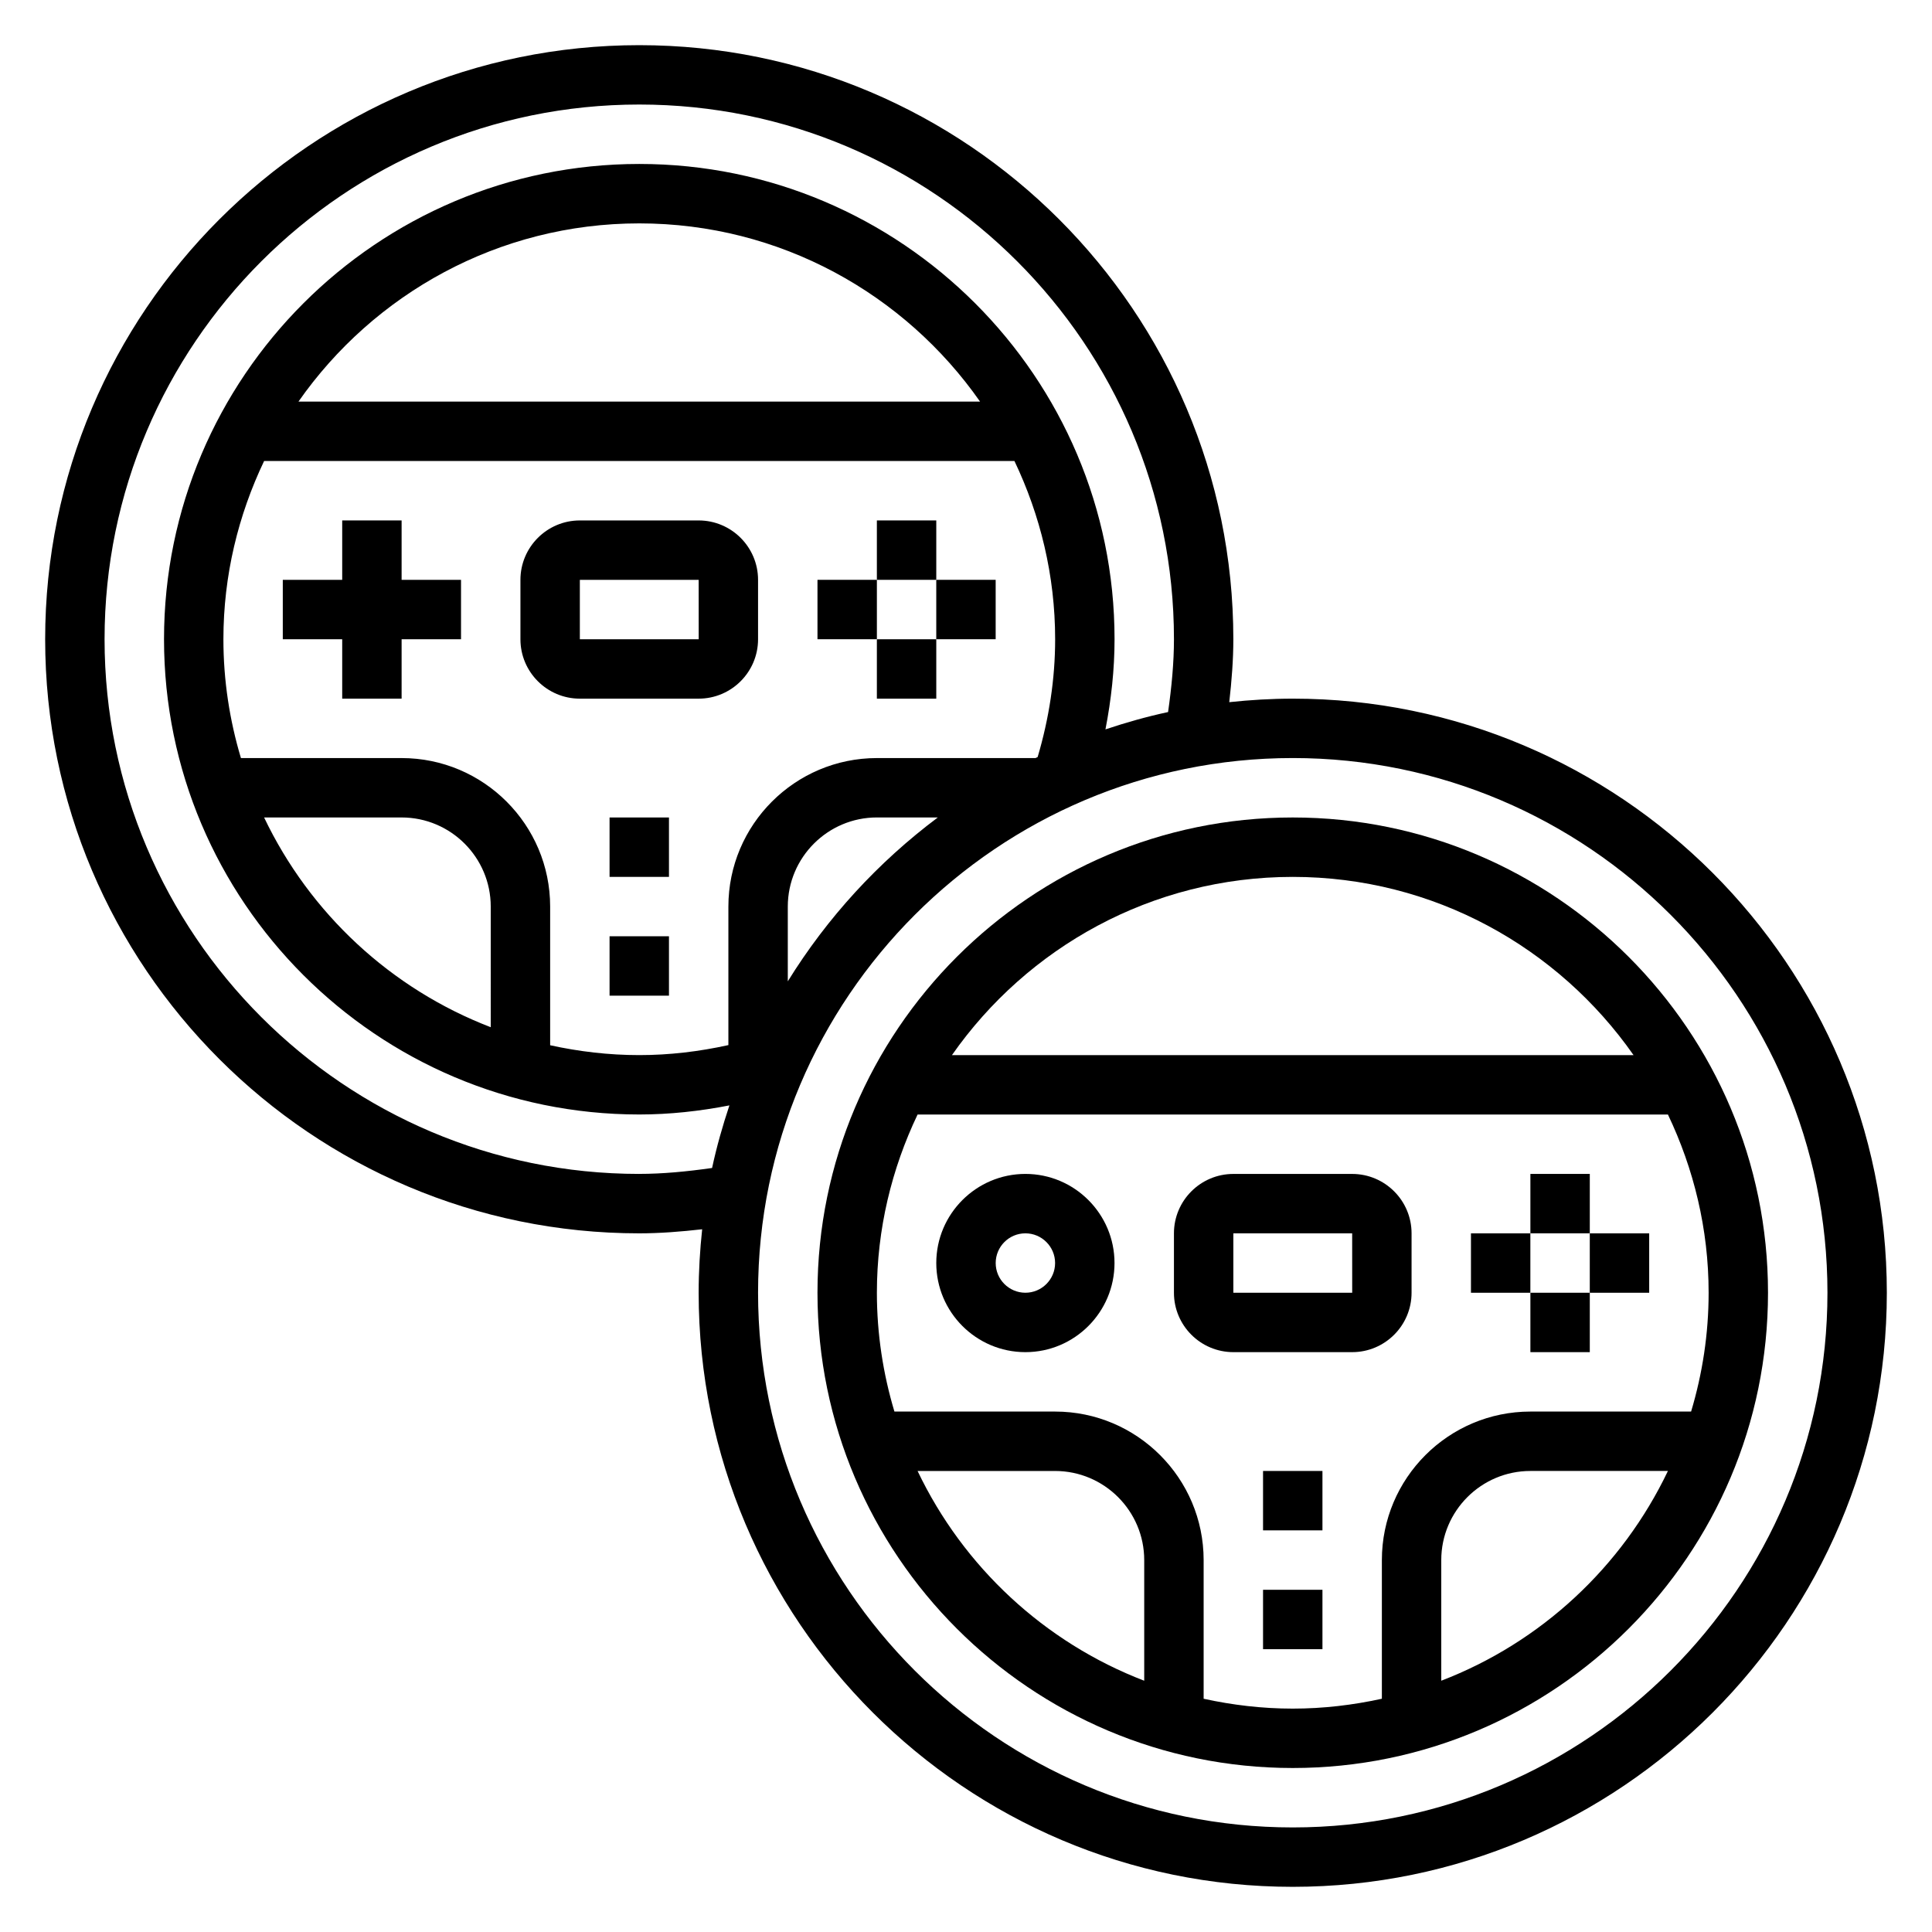
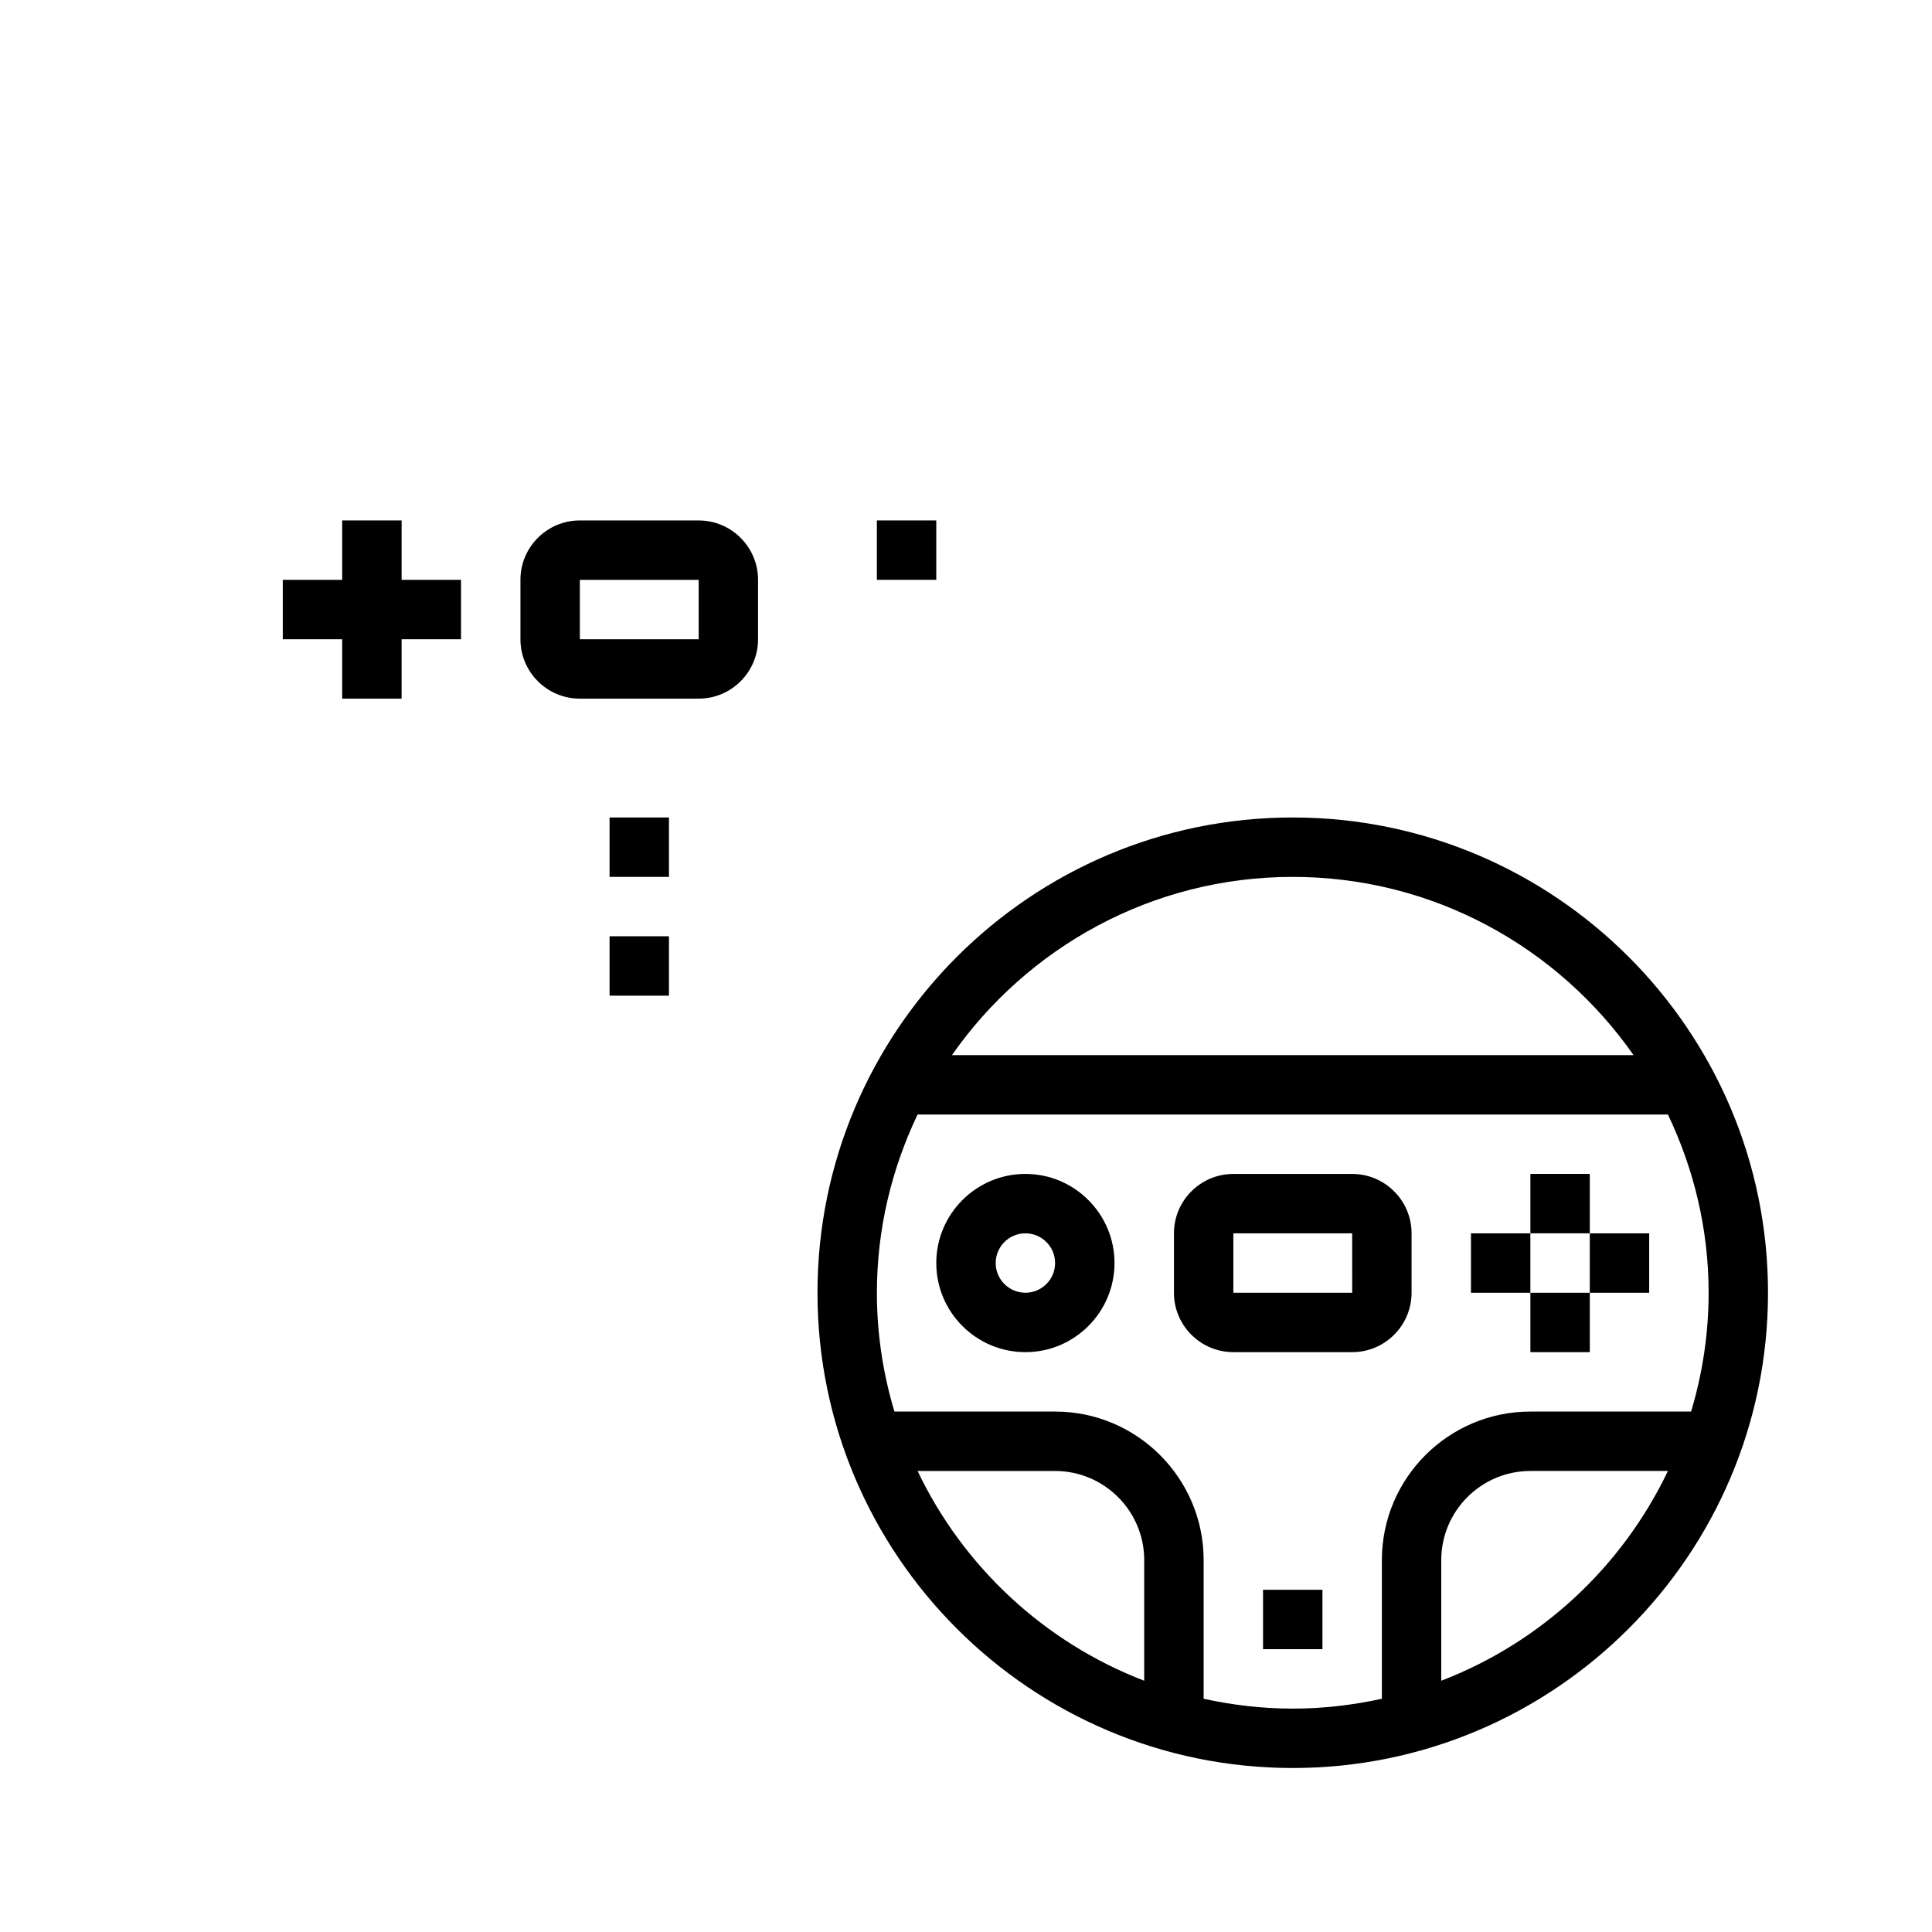
<svg xmlns="http://www.w3.org/2000/svg" fill="#000000" width="800px" height="800px" version="1.1" viewBox="144 144 512 512">
  <g>
-     <path d="m486.59 329.15c-5.684 0-11.289 0.34-16.824 0.93 0.648-5.699 1.082-11.266 1.082-16.672 0-86.812-70.629-157.44-157.44-157.44s-157.44 70.629-157.44 157.44 70.629 157.44 157.44 157.44c5.414 0 10.98-0.434 16.672-1.078-0.59 5.523-0.93 11.137-0.93 16.82 0 86.812 70.629 157.44 157.44 157.44s157.44-70.629 157.44-157.44-70.629-157.44-157.44-157.44zm-173.18 125.95c-78.129 0-141.7-63.566-141.7-141.7s63.566-141.7 141.7-141.7 141.7 63.566 141.7 141.7c0 6.164-0.605 12.594-1.559 19.301-5.66 1.211-11.18 2.785-16.594 4.59 1.535-7.894 2.41-15.875 2.41-23.891 0-69.445-56.504-125.95-125.95-125.95-69.445 0-125.95 56.508-125.95 125.95s56.504 125.95 125.95 125.95c8.023 0 16.004-0.875 23.883-2.41-1.801 5.414-3.379 10.934-4.59 16.586-6.691 0.953-13.121 1.566-19.293 1.566zm-39.359-38.879c-26.441-10.156-47.941-30.18-60.062-55.586h36.445c13.02 0 23.617 10.598 23.617 23.617zm-23.617-71.328h-42.586c-2.992-9.988-4.644-20.547-4.644-31.488 0-16.918 3.945-32.891 10.785-47.23h198.85c6.84 14.344 10.785 30.316 10.785 47.23 0 10.523-1.613 21.004-4.637 31.219-0.188 0.086-0.379 0.18-0.559 0.27h-42.039c-21.703 0-39.359 17.656-39.359 39.359v36.707c-7.777 1.719-15.684 2.652-23.617 2.652-8.109 0-15.996-0.945-23.617-2.613v-36.746c0-21.703-17.656-39.359-39.359-39.359zm-27.34-94.465c19.941-28.512 52.965-47.23 90.316-47.23s70.375 18.719 90.316 47.23zm129.68 133.82c0-13.02 10.598-23.617 23.617-23.617h16.145c-15.824 11.848-29.324 26.559-39.762 43.43zm133.82 244.04c-78.129 0-141.7-63.566-141.7-141.7s63.566-141.7 141.7-141.7 141.7 63.566 141.7 141.7c0.004 78.125-63.566 141.7-141.7 141.7z" />
    <path d="m486.59 360.64c-69.445 0-125.95 56.504-125.95 125.95 0 69.445 56.504 125.95 125.95 125.95 69.445 0 125.95-56.504 125.95-125.95 0-69.445-56.504-125.95-125.95-125.95zm0 15.746c37.352 0 70.375 18.719 90.316 47.23h-180.63c19.941-28.512 52.965-47.23 90.316-47.23zm-99.422 157.44h36.445c13.02 0 23.617 10.598 23.617 23.617v31.969c-26.441-10.156-47.941-30.184-60.062-55.586zm75.809 60.363v-36.75c0-21.703-17.656-39.359-39.359-39.359h-42.586c-2.996-9.988-4.648-20.547-4.648-31.488 0-16.918 3.945-32.891 10.785-47.23h198.85c6.84 14.344 10.785 30.316 10.785 47.23 0 10.941-1.652 21.5-4.644 31.488h-42.59c-21.703 0-39.359 17.656-39.359 39.359v36.746c-7.621 1.672-15.508 2.617-23.617 2.617-8.105 0-15.996-0.945-23.613-2.613zm62.973-4.781v-31.969c0-13.02 10.598-23.617 23.617-23.617h36.449c-12.125 25.406-33.621 45.434-60.066 55.586z" />
    <path d="m415.74 455.1c-13.02 0-23.617 10.598-23.617 23.617s10.598 23.617 23.617 23.617c13.02 0 23.617-10.598 23.617-23.617s-10.598-23.617-23.617-23.617zm0 31.488c-4.336 0-7.871-3.527-7.871-7.871s3.535-7.871 7.871-7.871c4.336 0 7.871 3.527 7.871 7.871s-3.535 7.871-7.871 7.871z" />
    <path d="m478.72 565.31h15.742v15.742h-15.742z" />
-     <path d="m478.72 533.82h15.742v15.742h-15.742z" />
    <path d="m549.57 455.1h15.742v15.742h-15.742z" />
    <path d="m549.57 486.59h15.742v15.742h-15.742z" />
    <path d="m565.31 470.85h15.742v15.742h-15.742z" />
    <path d="m533.82 470.85h15.742v15.742h-15.742z" />
    <path d="m518.08 486.59v-15.742c0-8.684-7.062-15.742-15.742-15.742h-31.488c-8.684 0-15.742 7.062-15.742 15.742v15.742c0 8.684 7.062 15.742 15.742 15.742h31.488c8.684 0.004 15.742-7.059 15.742-15.742zm-47.23-15.742h31.488l0.008 15.742h-31.496z" />
    <path d="m305.54 392.12h15.742v15.742h-15.742z" />
    <path d="m305.54 360.64h15.742v15.742h-15.742z" />
    <path d="m376.38 281.92h15.742v15.742h-15.742z" />
-     <path d="m376.38 313.41h15.742v15.742h-15.742z" />
-     <path d="m392.12 297.66h15.742v15.742h-15.742z" />
-     <path d="m360.64 297.66h15.742v15.742h-15.742z" />
    <path d="m250.43 281.92h-15.742v15.746h-15.746v15.742h15.746v15.742h15.742v-15.742h15.746v-15.742h-15.746z" />
    <path d="m329.15 329.15c8.684 0 15.742-7.062 15.742-15.742v-15.742c0-8.684-7.062-15.742-15.742-15.742h-31.488c-8.684 0-15.742 7.062-15.742 15.742v15.742c0 8.684 7.062 15.742 15.742 15.742zm-31.484-31.484h31.488l0.008 15.742h-31.496z" />
  </g>
</svg>